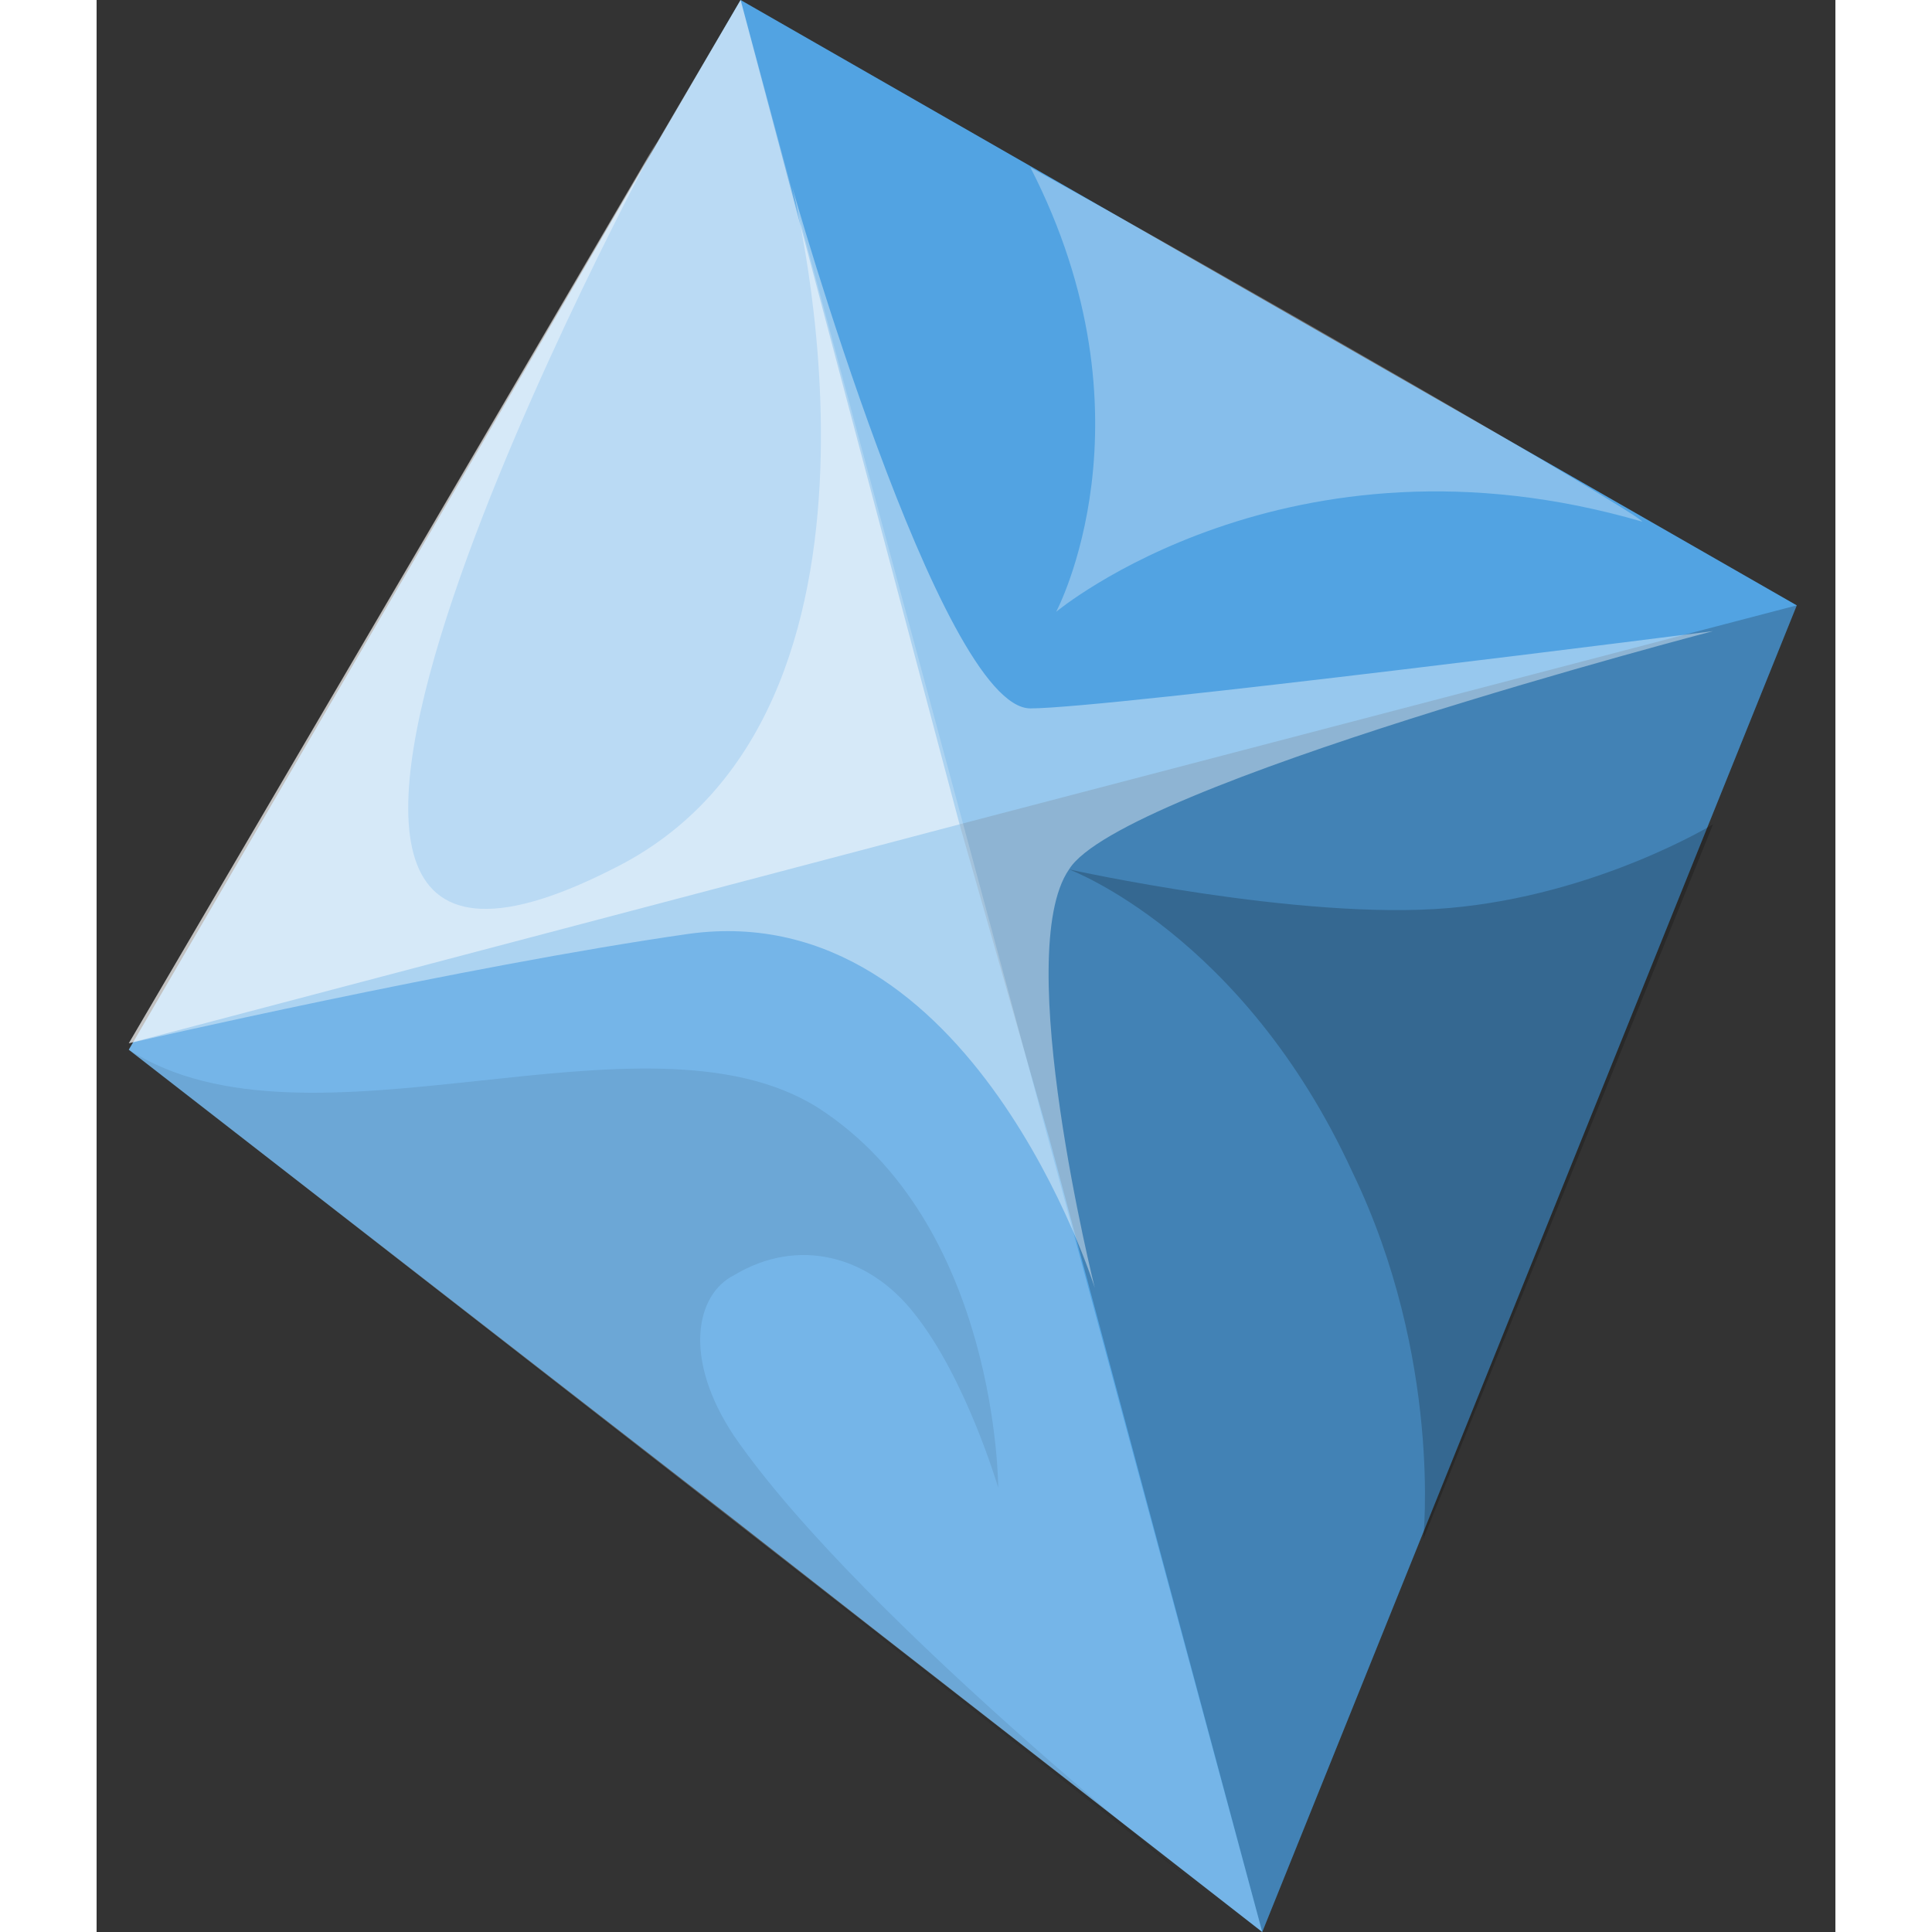
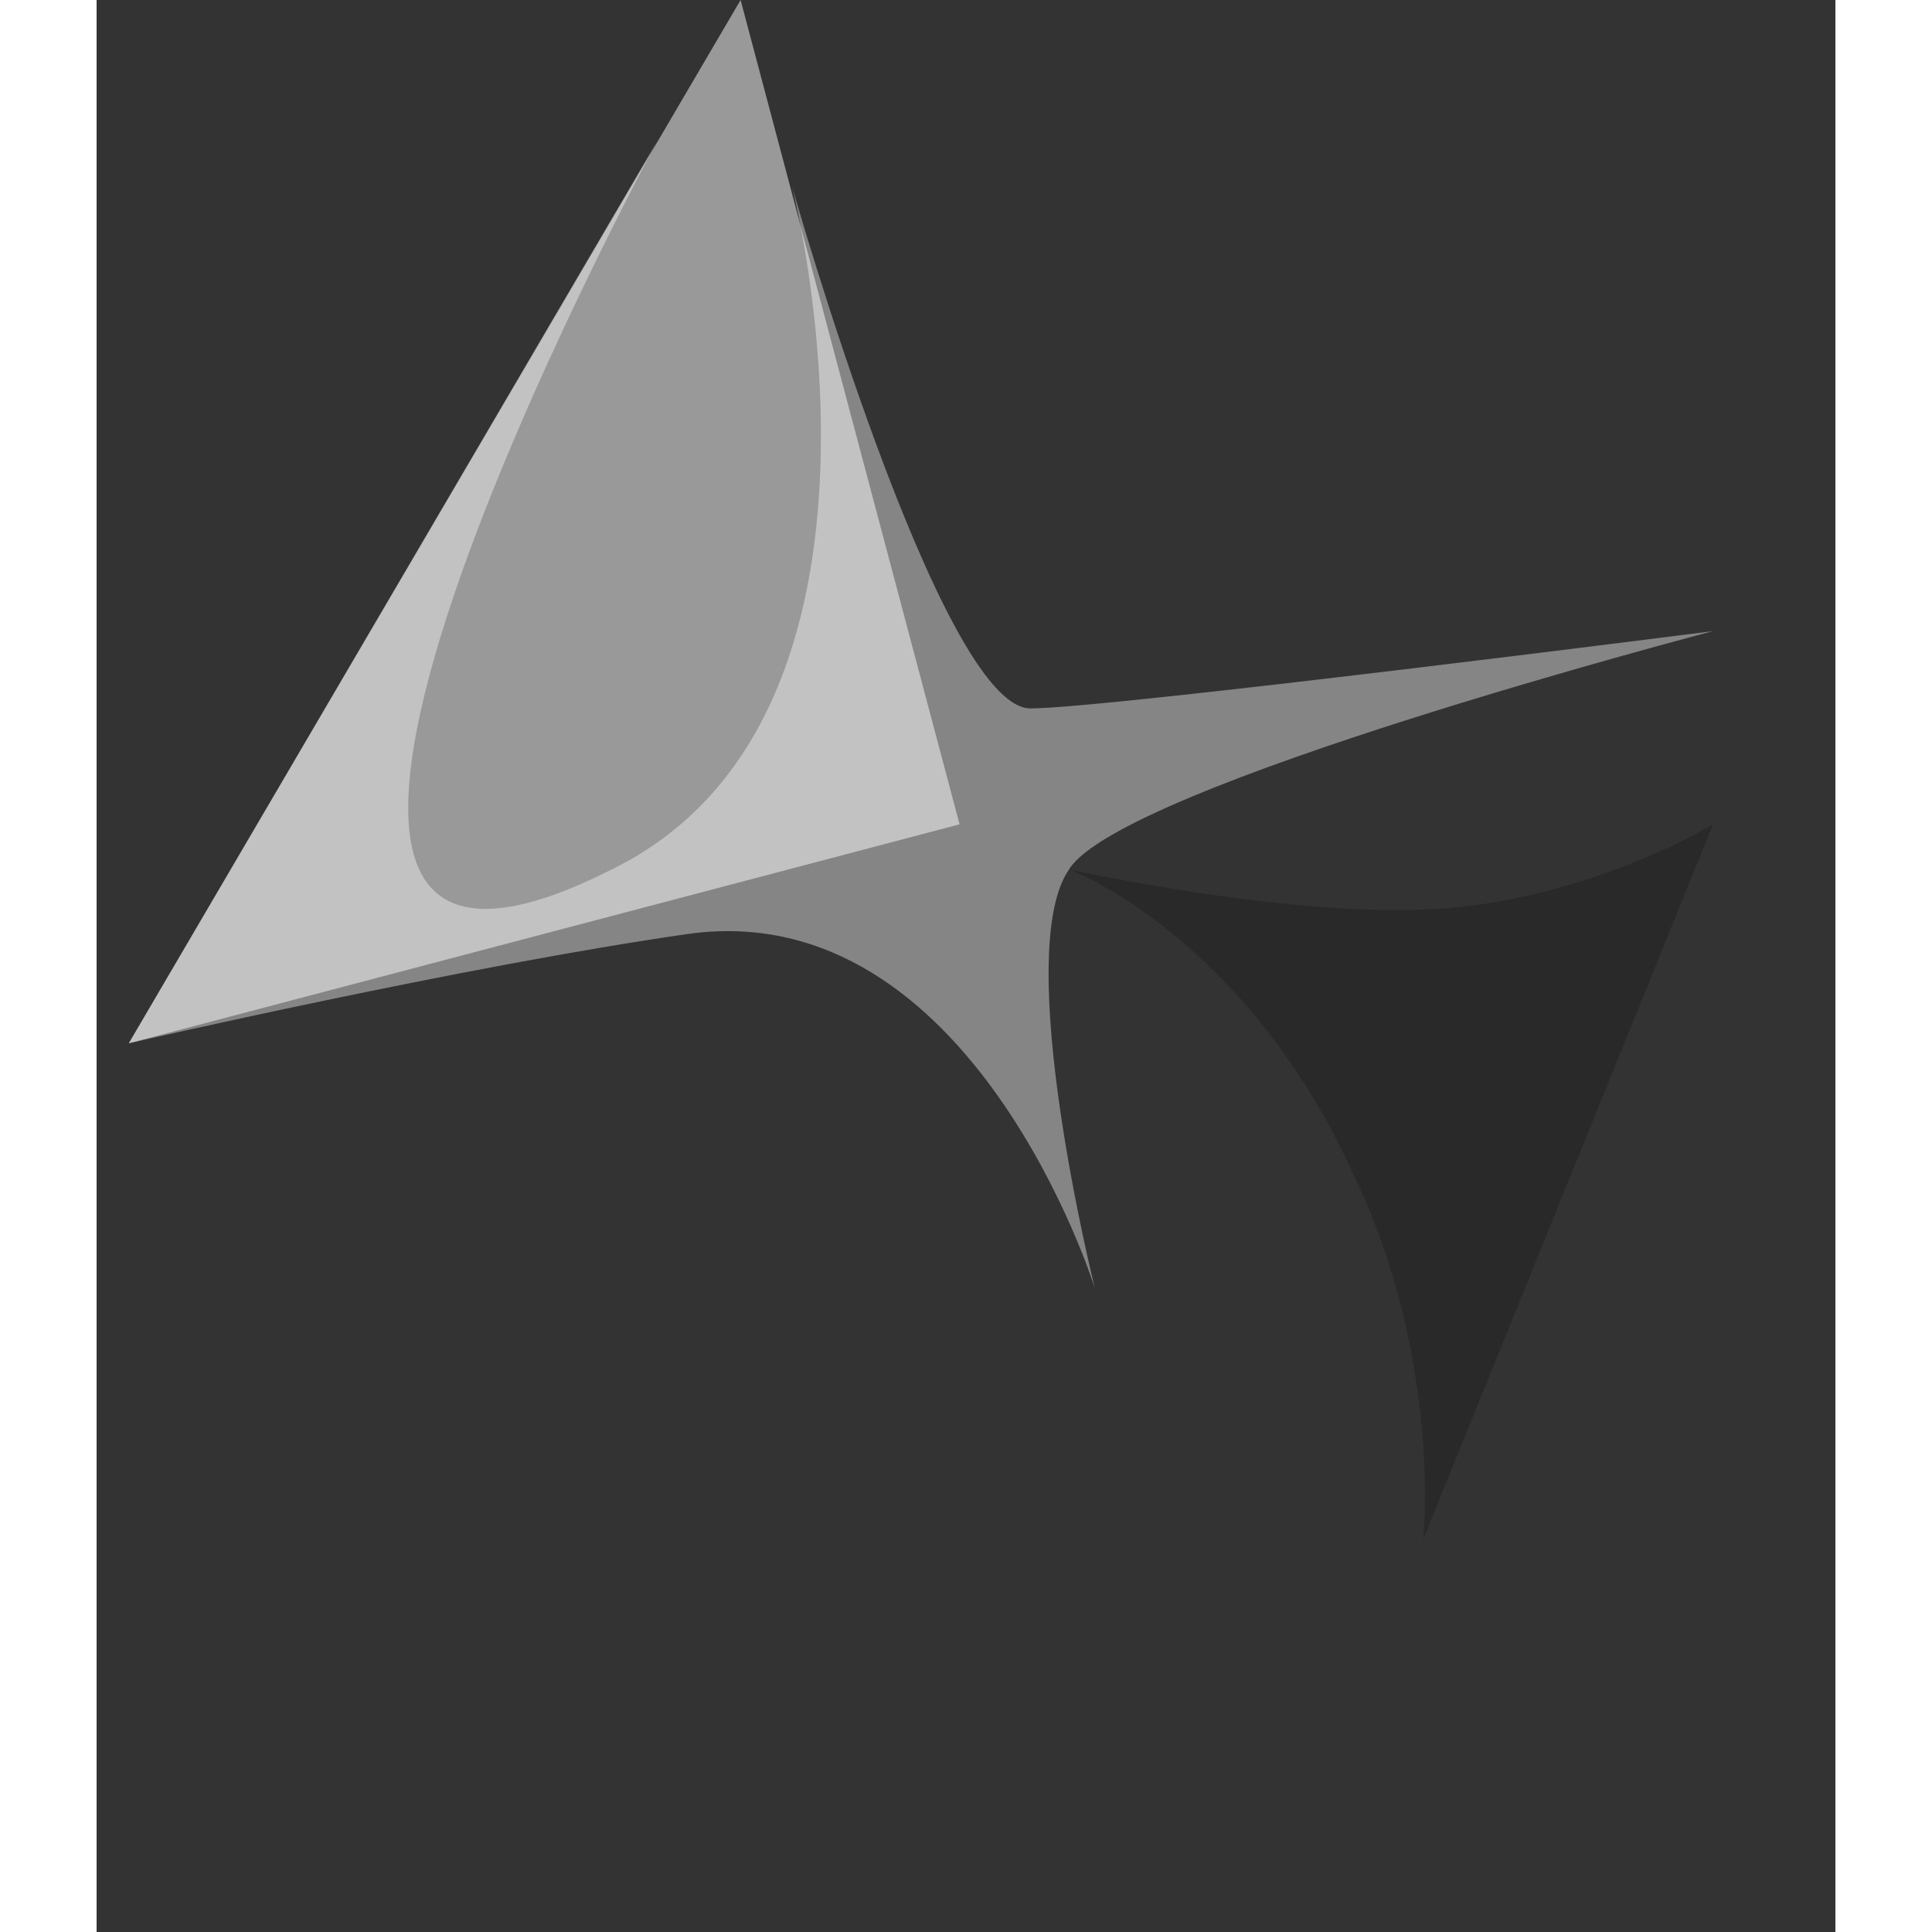
<svg xmlns="http://www.w3.org/2000/svg" viewBox="8 8 27 30" width="28" height="28">
  <rect x="8" y="8" width="27" height="30" fill="#333333" stroke="none" />
-   <path d="M18 8 8.5 24.3l9.4 7.3 2.3 1.8 5.9 4.6 8.3-20.6L18 8z" fill="#52A3E2" />
-   <path d="M22.8 25.7 26.1 38l8.3-20.6-13 3.4 1.4 4.9z" fill-opacity=".2" />
-   <path d="M18 8 8.5 24.3 26.1 38l-4.4-16.3L18 8z" fill="#fff" opacity=".2" />
  <path d="M18 8 8.5 24.2l12.9-3.4L18 8z" fill="#fff" opacity=".5" />
  <path d="M23.1 21.5s3.6.8 5.9.6 4.1-1.3 4.1-1.3l-4.5 11.1s.3-2.8-1.1-5.7c-1.7-3.7-4.4-4.7-4.4-4.7z" fill-opacity=".2" />
  <path d="M16.7 10.2S8.5 25.3 16 21.5c4.9-2.4 2.8-10.6 2.8-10.6s2.3 8.1 3.7 8.1c1.2 0 10.6-1.2 10.6-1.2s-9.2 2.4-10 3.7c-.9 1.3.4 6.5.4 6.5s-1.9-6.1-6.3-5.5c-3.5.5-8.7 1.7-8.7 1.7l8.2-14z" fill="#fff" opacity=".4" />
-   <path d="M22.5 10.6c2 3.9.4 6.9.4 6.9s3.6-3 9.1-1.4c0-.1-6.6-3.9-9.5-5.5z" fill="#fff" opacity=".3" />
-   <path d="M8.5 24.3c2.8 1.8 8-.8 10.7.9C22 27 22 31.1 22 31.1s-.5-1.7-1.3-2.7c-.7-.9-1.8-1.2-2.8-.6-.6.3-.8 1.3 0 2.5 2 2.9 7.6 7.3 7.6 7.3l-17-13.3z" opacity=".08" />
</svg>